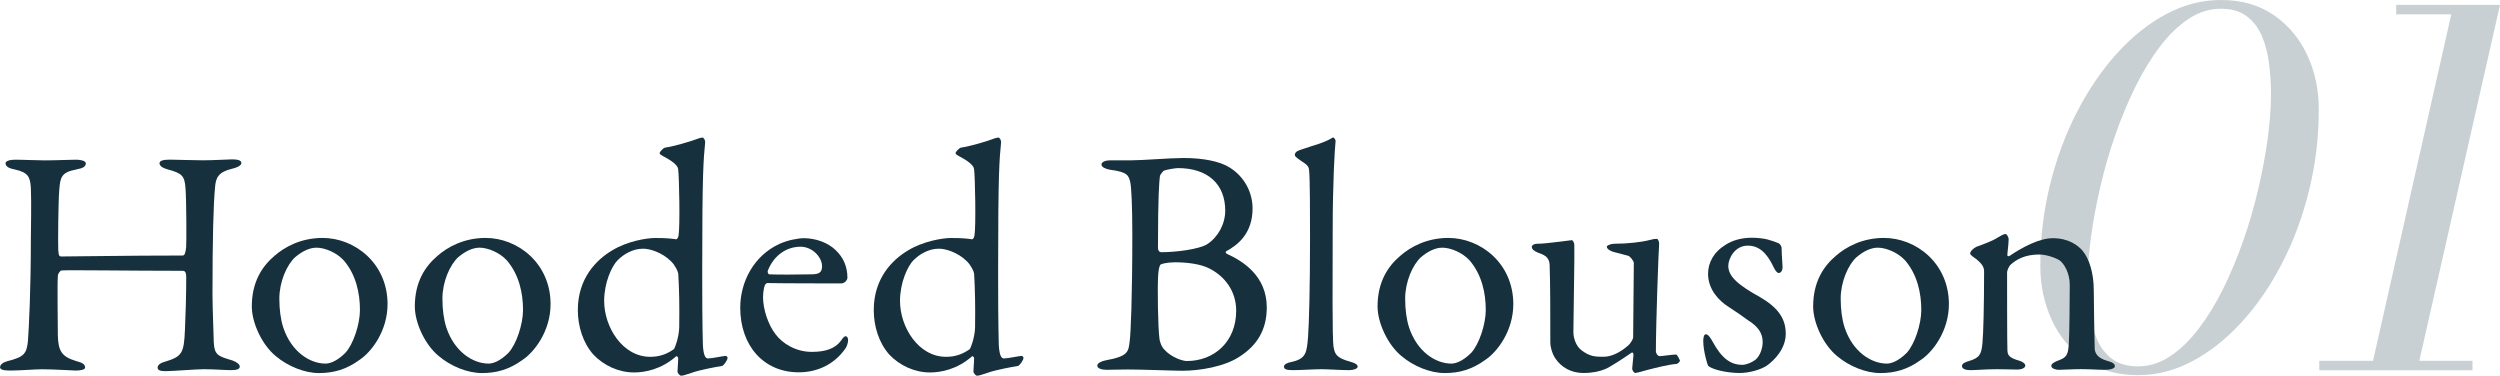
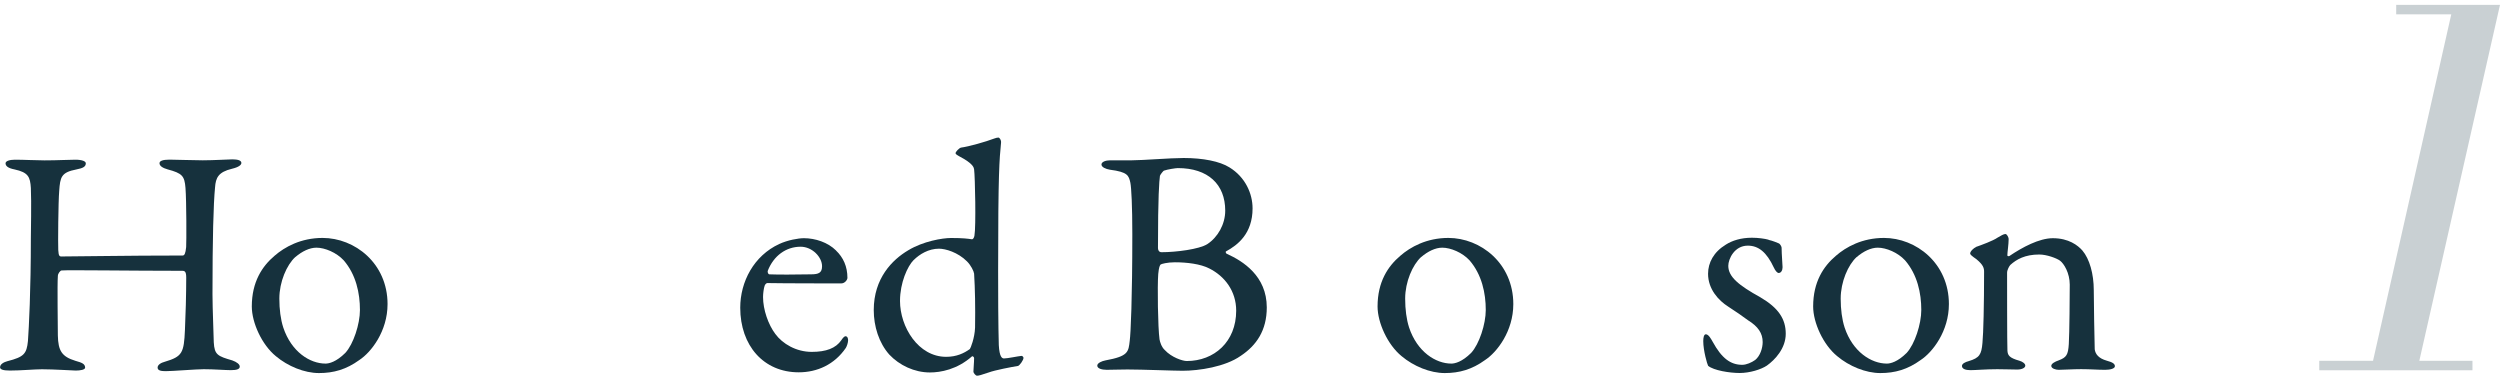
<svg xmlns="http://www.w3.org/2000/svg" id="_レイヤー_2" data-name="レイヤー 2" viewBox="0 0 369.44 55.51">
  <defs>
    <style>
      .cls-1 {
        fill: #c9d0d3;
      }

      .cls-2 {
        fill: #16313d;
      }

      .cls-3 {
        fill: #16313d;
      }
    </style>
  </defs>
  <g id="_レイヤー_1-2" data-name="レイヤー 1">
    <g>
      <g>
-         <path class="cls-1" d="M315.94,55.44c-3.07,0-5.68-.75-7.83-2.25s-3.79-3.47-4.91-5.92c-1.13-2.45-1.69-5.1-1.69-7.96,0-4.15.48-8.17,1.44-12.04.96-3.88,2.29-7.46,4-10.76,1.7-3.3,3.68-6.19,5.92-8.66,2.24-2.47,4.67-4.4,7.27-5.78,2.6-1.38,5.29-2.07,8.05-2.07,3.07,0,5.69.75,7.85,2.25,2.16,1.5,3.8,3.47,4.93,5.92,1.13,2.45,1.69,5.1,1.69,7.96,0,4.15-.48,8.17-1.44,12.04-.96,3.88-2.29,7.46-4,10.76-1.7,3.3-3.68,6.19-5.94,8.66-2.26,2.47-4.69,4.4-7.29,5.78-2.6,1.38-5.29,2.07-8.05,2.07ZM315.94,54.14c1.66,0,3.23-.49,4.73-1.48,1.5-.98,2.91-2.34,4.23-4.07s2.53-3.71,3.64-5.94c1.1-2.23,2.09-4.6,2.97-7.11.88-2.51,1.61-5.05,2.21-7.61.6-2.57,1.06-5.05,1.39-7.43.32-2.39.49-4.57.49-6.53,0-1.56-.1-3.09-.29-4.59-.19-1.5-.55-2.86-1.06-4.07-.52-1.21-1.27-2.18-2.25-2.92-.98-.73-2.26-1.1-3.82-1.1-1.66,0-3.23.49-4.73,1.48-1.5.98-2.91,2.34-4.23,4.07s-2.53,3.71-3.64,5.94c-1.1,2.23-2.09,4.6-2.97,7.11-.88,2.51-1.61,5.05-2.21,7.61-.6,2.57-1.06,5.05-1.39,7.43-.32,2.39-.49,4.57-.49,6.53,0,1.54.1,3.06.29,4.57.19,1.51.55,2.87,1.06,4.09.52,1.21,1.27,2.18,2.25,2.92.98.73,2.26,1.1,3.82,1.1Z" />
        <path class="cls-1" d="M342.73,54.72v-1.4h22.64v1.4h-22.64ZM350.36,54.72l11.88-52.6h-8.14V.72h15.34l-12.24,54h-6.84Z" />
      </g>
      <g>
        <path class="cls-3" d="M9.12,37.9c2.83,0,9.36-.14,17.86-.14.29,0,.43-.29.53-1.25.05-.62.05-6.86-.1-8.74-.14-1.78-.48-2.16-2.64-2.74-.67-.19-1.2-.48-1.2-.91,0-.34.48-.53,1.49-.53.62,0,3.7.1,4.9.1,1.63,0,3.84-.14,4.37-.14.77,0,1.34.14,1.34.53,0,.29-.38.62-1.39.86-2.02.48-2.4,1.34-2.5,2.74-.24,2.45-.38,7.63-.38,15.79,0,2.11.19,6.38.19,7.1.1,1.87.58,2.06,2.74,2.69.67.24,1.1.58,1.1.91,0,.38-.43.53-1.34.53-.77,0-2.5-.14-3.98-.14-1.06,0-4.66.29-5.62.29-.72,0-1.2-.1-1.2-.53s.53-.72,1.06-.86c2.59-.77,2.83-1.3,2.98-4.7.1-2.02.19-5.33.19-7.73,0-.86-.19-1.01-.58-1.01-7.44,0-16.9-.14-17.86-.05-.14,0-.53.43-.53.82-.1,1.25,0,7.39,0,8.79.05,2.26.58,3.12,2.59,3.74,1.06.29,1.39.48,1.44.96.05.38-.77.48-1.39.48-.34,0-3.26-.19-4.99-.19-1.1,0-3.12.19-4.75.19-1.06,0-1.44-.19-1.44-.48,0-.48.58-.77,1.1-.91,2.45-.62,2.83-1.1,3.02-2.98.14-1.97.43-7.39.43-15.22,0-.86.1-5.28,0-7.39-.1-1.63-.38-2.3-2.4-2.74-1.01-.19-1.34-.53-1.34-.91,0-.34.62-.53,1.39-.53,1.34,0,3.12.1,4.37.1,2.02,0,3.46-.1,4.56-.1,1.01,0,1.54.24,1.54.53,0,.48-.38.72-1.39.91-2.26.43-2.4,1.15-2.54,3.17-.14,1.58-.19,7.92-.14,8.74.05.91.19.96.53.96Z" />
        <path class="cls-2" d="M57.27,44.95c0,3.98-2.4,7.1-4.18,8.26-1.92,1.39-3.79,1.92-5.95,1.92s-4.61-1.01-6.38-2.5c-2.06-1.68-3.55-4.94-3.55-7.34,0-3.65,1.54-5.95,3.36-7.49,1.49-1.3,3.89-2.64,7.1-2.64,4.75,0,9.6,3.74,9.6,9.79ZM43.63,37.99c-1.25,1.15-2.35,3.65-2.35,6.14,0,1.58.19,3.07.58,4.27,1.2,3.6,3.94,5.33,6.24,5.33.53,0,1.58-.24,2.93-1.58,1.2-1.3,2.16-4.27,2.16-6.34,0-2.5-.58-5.23-2.4-7.34-1.06-1.15-2.78-1.87-4.03-1.87-1.01,0-2.11.53-3.12,1.39Z" />
-         <path class="cls-2" d="M81.36,44.95c0,3.98-2.4,7.1-4.18,8.26-1.92,1.39-3.79,1.92-5.95,1.92s-4.61-1.01-6.38-2.5c-2.06-1.68-3.55-4.94-3.55-7.34,0-3.65,1.54-5.95,3.36-7.49,1.49-1.3,3.89-2.64,7.1-2.64,4.75,0,9.6,3.74,9.6,9.79ZM67.73,37.99c-1.25,1.15-2.35,3.65-2.35,6.14,0,1.58.19,3.07.58,4.27,1.2,3.6,3.94,5.33,6.24,5.33.53,0,1.58-.24,2.93-1.58,1.2-1.3,2.16-4.27,2.16-6.34,0-2.5-.58-5.23-2.4-7.34-1.06-1.15-2.78-1.87-4.03-1.87-1.01,0-2.11.53-3.12,1.39Z" />
-         <path class="cls-2" d="M99.89,35.35c.19.05.34-.29.38-.53.24-1.3.1-8.64-.05-9.79-.05-.24-.05-.82-2.26-1.97-.43-.24-.48-.34-.48-.43,0-.19.53-.77.82-.82,1.1-.14,3.65-.86,4.9-1.34.29-.1.43-.14.62-.14.14,0,.43.34.38.77-.24,2.54-.43,4.27-.43,18.96,0,9.26.1,10.03.1,10.94.1,1.78.48,1.97.77,1.97.53,0,2.11-.34,2.59-.38.19,0,.29.24.29.29,0,.34-.58,1.15-.82,1.2-.91.14-3.41.62-4.32.96-1.1.38-1.49.48-1.73.48-.19,0-.53-.38-.53-.62,0-.43.1-1.3.1-1.97,0-.19-.19-.29-.29-.29-2.21,1.97-4.66,2.4-6.24,2.4-2.3,0-4.51-1.06-6-2.64-1.54-1.73-2.3-4.18-2.3-6.58,0-4.7,2.74-7.44,5.09-8.83,2.21-1.34,5.04-1.82,6.34-1.82,1.73,0,2.5.1,3.07.19ZM91.3,38.42c-.91.91-2.02,3.36-2.02,6.05,0,3.84,2.69,8.26,6.82,8.26,1.54,0,2.64-.53,3.5-1.15.1-.1.72-1.63.77-3.17.05-3.07,0-5.71-.14-7.97-.05-.38-.48-1.25-1.06-1.82-1.34-1.34-3.17-1.87-4.13-1.87-1.54,0-2.88.82-3.74,1.68Z" />
        <path class="cls-2" d="M123.55,37.03c1.06,1.01,1.68,2.35,1.68,4.03,0,.29-.38.82-.91.82s-8.74,0-10.94-.05c-.14,0-.34.24-.38.38-.14.38-.24,1.2-.24,1.68,0,1.87.77,4.08,1.82,5.47,1.06,1.44,3.07,2.64,5.38,2.64,2.11,0,3.55-.53,4.37-1.73.19-.29.43-.58.62-.58.29,0,.38.34.38.58,0,.38-.19.91-.34,1.15-1.68,2.45-4.22,3.6-6.96,3.6-5.18,0-8.64-3.94-8.64-9.55,0-3.84,2.02-7.68,5.76-9.41,1.25-.58,2.83-.86,3.65-.86,1.68,0,3.55.62,4.75,1.82ZM113.47,40.01c-.1.24.1.53.19.53,1.25.05,3.79.05,6.19,0,1.15,0,1.63-.24,1.63-1.2,0-1.34-1.44-2.88-3.17-2.88-2.16,0-3.98,1.34-4.85,3.55Z" />
        <path class="cls-2" d="M143.62,35.35c.19.05.34-.29.38-.53.24-1.3.1-8.64-.05-9.79-.05-.24-.05-.82-2.26-1.97-.43-.24-.48-.34-.48-.43,0-.19.53-.77.82-.82,1.1-.14,3.65-.86,4.9-1.34.29-.1.43-.14.62-.14.14,0,.43.34.38.77-.24,2.54-.43,4.27-.43,18.96,0,9.26.1,10.03.1,10.94.1,1.78.48,1.97.77,1.97.53,0,2.11-.34,2.59-.38.19,0,.29.24.29.29,0,.34-.58,1.15-.82,1.2-.91.14-3.41.62-4.32.96-1.1.38-1.49.48-1.73.48-.19,0-.53-.38-.53-.62,0-.43.1-1.3.1-1.97,0-.19-.19-.29-.29-.29-2.21,1.97-4.66,2.4-6.24,2.4-2.3,0-4.51-1.06-6-2.64-1.54-1.73-2.3-4.18-2.3-6.58,0-4.7,2.74-7.44,5.09-8.83,2.21-1.34,5.04-1.82,6.34-1.82,1.73,0,2.5.1,3.07.19ZM135.02,38.42c-.91.91-2.02,3.36-2.02,6.05,0,3.84,2.69,8.26,6.82,8.26,1.54,0,2.64-.53,3.5-1.15.1-.1.72-1.63.77-3.17.05-3.07,0-5.71-.14-7.97-.05-.38-.48-1.25-1.06-1.82-1.34-1.34-3.17-1.87-4.13-1.87-1.54,0-2.88.82-3.74,1.68Z" />
        <path class="cls-2" d="M181.2,37.13c-.14.05-.05.34.1.38,2.35,1.06,5.9,3.26,5.9,7.92,0,3.41-1.54,5.62-3.84,7.15-2.3,1.63-6.19,2.21-8.59,2.21-1.34,0-5.95-.19-8.16-.19-1.1,0-2.26.05-3.07.05-.72,0-1.39-.19-1.39-.62,0-.38.67-.67,1.2-.77,3.41-.62,3.41-1.25,3.6-2.93.14-1.01.38-6.19.38-15.75,0-4.13-.14-6.86-.29-7.58-.24-1.06-.38-1.58-3.02-1.92-.62-.1-1.25-.38-1.25-.77s.62-.62,1.3-.62h3.22c1.54,0,5.66-.34,7.63-.34,2.83,0,5.33.48,6.77,1.39,2.35,1.44,3.41,3.89,3.41,6.05,0,3.74-2.21,5.42-3.89,6.34ZM178.7,39.67c-1.3-.67-3.31-.91-5.09-.91-1.1,0-2.02.24-2.11.34-.1.14-.24.34-.34,1.39-.14,1.73-.05,7.97.19,9.65.05.34.29,1.15.77,1.58,1.01,1.1,2.64,1.63,3.26,1.63,4.03,0,7.3-2.83,7.3-7.44,0-2.88-1.68-5.09-3.98-6.24ZM174.05,24.84c-.29,0-1.54.19-2.06.38-.1.05-.53.58-.58.77-.1.77-.29,2.93-.29,10.66,0,.24.1.62.53.62,2.11,0,5.57-.43,6.77-1.2,1.54-1.01,2.64-2.93,2.64-4.94,0-3.89-2.54-6.29-7.01-6.29Z" />
-         <path class="cls-2" d="M192,22.2c2.21-.77,3.65-1.06,4.94-1.87.14-.1.43.29.43.48-.14,1.2-.43,6.62-.43,13.06,0,7.01-.1,16.18.14,17.47.19.96.38,1.54,2.45,2.11.72.19,1.1.43,1.1.72,0,.34-.67.53-1.25.53-1.15,0-3.22-.14-4.08-.14-1.1,0-3.22.14-4.22.14s-1.34-.14-1.34-.53c0-.34.53-.58,1.06-.67,2.21-.48,2.3-1.34,2.5-3.74.14-1.97.29-7.01.29-14.59,0-3.55,0-8.74-.14-10.03-.05-.38-.05-.67-1.15-1.34-.82-.58-.96-.72-.96-.91s.14-.53.67-.67Z" />
        <path class="cls-2" d="M223.63,44.95c0,3.98-2.4,7.1-4.18,8.26-1.92,1.39-3.79,1.92-5.95,1.92s-4.61-1.01-6.38-2.5c-2.06-1.68-3.55-4.94-3.55-7.34,0-3.65,1.54-5.95,3.36-7.49,1.49-1.3,3.89-2.64,7.1-2.64,4.75,0,9.6,3.74,9.6,9.79ZM210,37.99c-1.25,1.15-2.35,3.65-2.35,6.14,0,1.58.19,3.07.58,4.27,1.2,3.6,3.94,5.33,6.24,5.33.53,0,1.58-.24,2.93-1.58,1.2-1.3,2.16-4.27,2.16-6.34,0-2.5-.58-5.23-2.4-7.34-1.06-1.15-2.78-1.87-4.03-1.87-1.01,0-2.11.53-3.12,1.39Z" />
-         <path class="cls-2" d="M240.62,51.05c.29-.24.72-.96.72-1.15l.1-11.04c0-.29-.53-.96-.82-1.06-.72-.19-1.78-.48-2.21-.58-.34-.1-.96-.38-.96-.77,0-.19.62-.43,1.1-.43,1.92,0,4.03-.24,5.14-.53.48-.14.82-.19,1.15-.19.24,0,.34.53.34.72-.1,1.34-.48,12-.48,15.94,0,.1.19.67.58.67.34,0,1.82-.24,2.4-.24.19,0,.53.77.58.91,0,.14-.34.48-.53.48-1.25.1-3.26.62-4.37.91-.82.24-1.58.43-1.68.43-.19,0-.48-.34-.48-.67,0-.29.14-1.2.19-2.02,0-.24-.14-.38-.24-.34-1.39.96-3.31,2.21-3.94,2.45-.82.34-1.87.58-3.22.58-1.73,0-3.26-.77-4.22-2.26-.34-.53-.67-1.49-.67-2.26,0-3.46,0-8.88-.1-11.42-.05-1.34-.96-1.54-1.78-1.87-.43-.19-.86-.43-.86-.86,0-.14.24-.43.82-.43,1.34,0,4.9-.53,5.09-.53s.38.43.38.72c.05,1.63-.14,10.7-.14,12.86,0,1.1.53,2.21,1.2,2.69,1.25.96,2.11.96,3.26.96s2.45-.62,3.65-1.68Z" />
        <path class="cls-2" d="M261.36,35.45c.53.1,1.44.48,1.54.53.1.05.38.38.38.67,0,.86.14,2.5.14,2.83,0,.43-.19.86-.58.86-.19,0-.48-.29-.72-.82-1.06-2.26-2.26-3.22-3.84-3.22-1.97,0-2.88,1.97-2.88,2.98,0,1.63,1.54,2.88,4.75,4.66,2.69,1.58,3.74,3.22,3.74,5.38s-1.58,3.84-2.78,4.7c-.86.58-2.54,1.1-4.03,1.1s-3.84-.38-4.66-1.06c-.14-.24-.72-2.26-.72-3.65,0-.53.1-1.01.38-1.01.38,0,.72.58,1.01,1.1,1.34,2.45,2.64,3.41,4.37,3.41.62,0,1.39-.34,1.92-.72.72-.58,1.1-1.73,1.1-2.64,0-1.3-.67-2.3-2.16-3.22-1.15-.82-1.44-1.06-2.93-2.02-1.44-.91-2.98-2.59-2.98-4.85,0-1.63.82-3.22,2.64-4.32.91-.58,2.21-1.01,3.84-1.01.91,0,1.92.14,2.45.29Z" />
        <path class="cls-2" d="M288,44.95c0,3.98-2.4,7.1-4.18,8.26-1.92,1.39-3.79,1.92-5.95,1.92s-4.61-1.01-6.38-2.5c-2.06-1.68-3.55-4.94-3.55-7.34,0-3.65,1.54-5.95,3.36-7.49,1.49-1.3,3.89-2.64,7.1-2.64,4.75,0,9.6,3.74,9.6,9.79ZM274.36,37.99c-1.25,1.15-2.35,3.65-2.35,6.14,0,1.58.19,3.07.58,4.27,1.2,3.6,3.94,5.33,6.24,5.33.53,0,1.58-.24,2.93-1.58,1.2-1.3,2.16-4.27,2.16-6.34,0-2.5-.58-5.23-2.4-7.34-1.06-1.15-2.78-1.87-4.03-1.87-1.01,0-2.11.53-3.12,1.39Z" />
        <path class="cls-2" d="M291.98,36.5c.82-.29,2.54-.91,3.22-1.39.48-.29.91-.53,1.15-.53s.48.53.48.72c0,.82-.19,1.97-.19,2.4,0,.24.24.14.29.14,1.92-1.3,4.42-2.64,6.43-2.64,2.35,0,3.7,1.06,4.37,1.82,1.06,1.25,1.68,3.46,1.68,5.86,0,.91.1,8.06.14,8.74.1.72.58,1.34,1.78,1.68.91.24,1.2.48,1.2.82s-.67.53-1.44.53c-1.1,0-2.21-.1-3.55-.1-1.2,0-2.69.1-3.31.1-.43,0-1.1-.19-1.1-.58,0-.34.53-.62,1.1-.82,1.15-.43,1.39-.82,1.49-2.4.1-1.58.14-7.39.14-8.78,0-1.73-.86-3.12-1.44-3.55-.53-.38-1.97-.91-3.07-.91-2.11,0-3.36.72-4.27,1.54-.14.14-.48.72-.48,1.15,0,.62,0,10.94.05,11.52.05.67.24,1.06,1.78,1.49.48.14.86.43.86.72,0,.34-.53.58-1.2.58-.58,0-1.92-.05-2.93-.05-1.78,0-3.17.14-3.98.14-.72,0-1.25-.19-1.25-.62,0-.34.48-.58,1.01-.72,1.58-.48,1.87-.96,2.02-2.69.14-1.44.24-5.62.24-10.51,0-.53-.1-1.01-1.15-1.87-.62-.43-.91-.67-.91-.82,0-.34.53-.82.86-.96Z" />
      </g>
    </g>
  </g>
</svg>